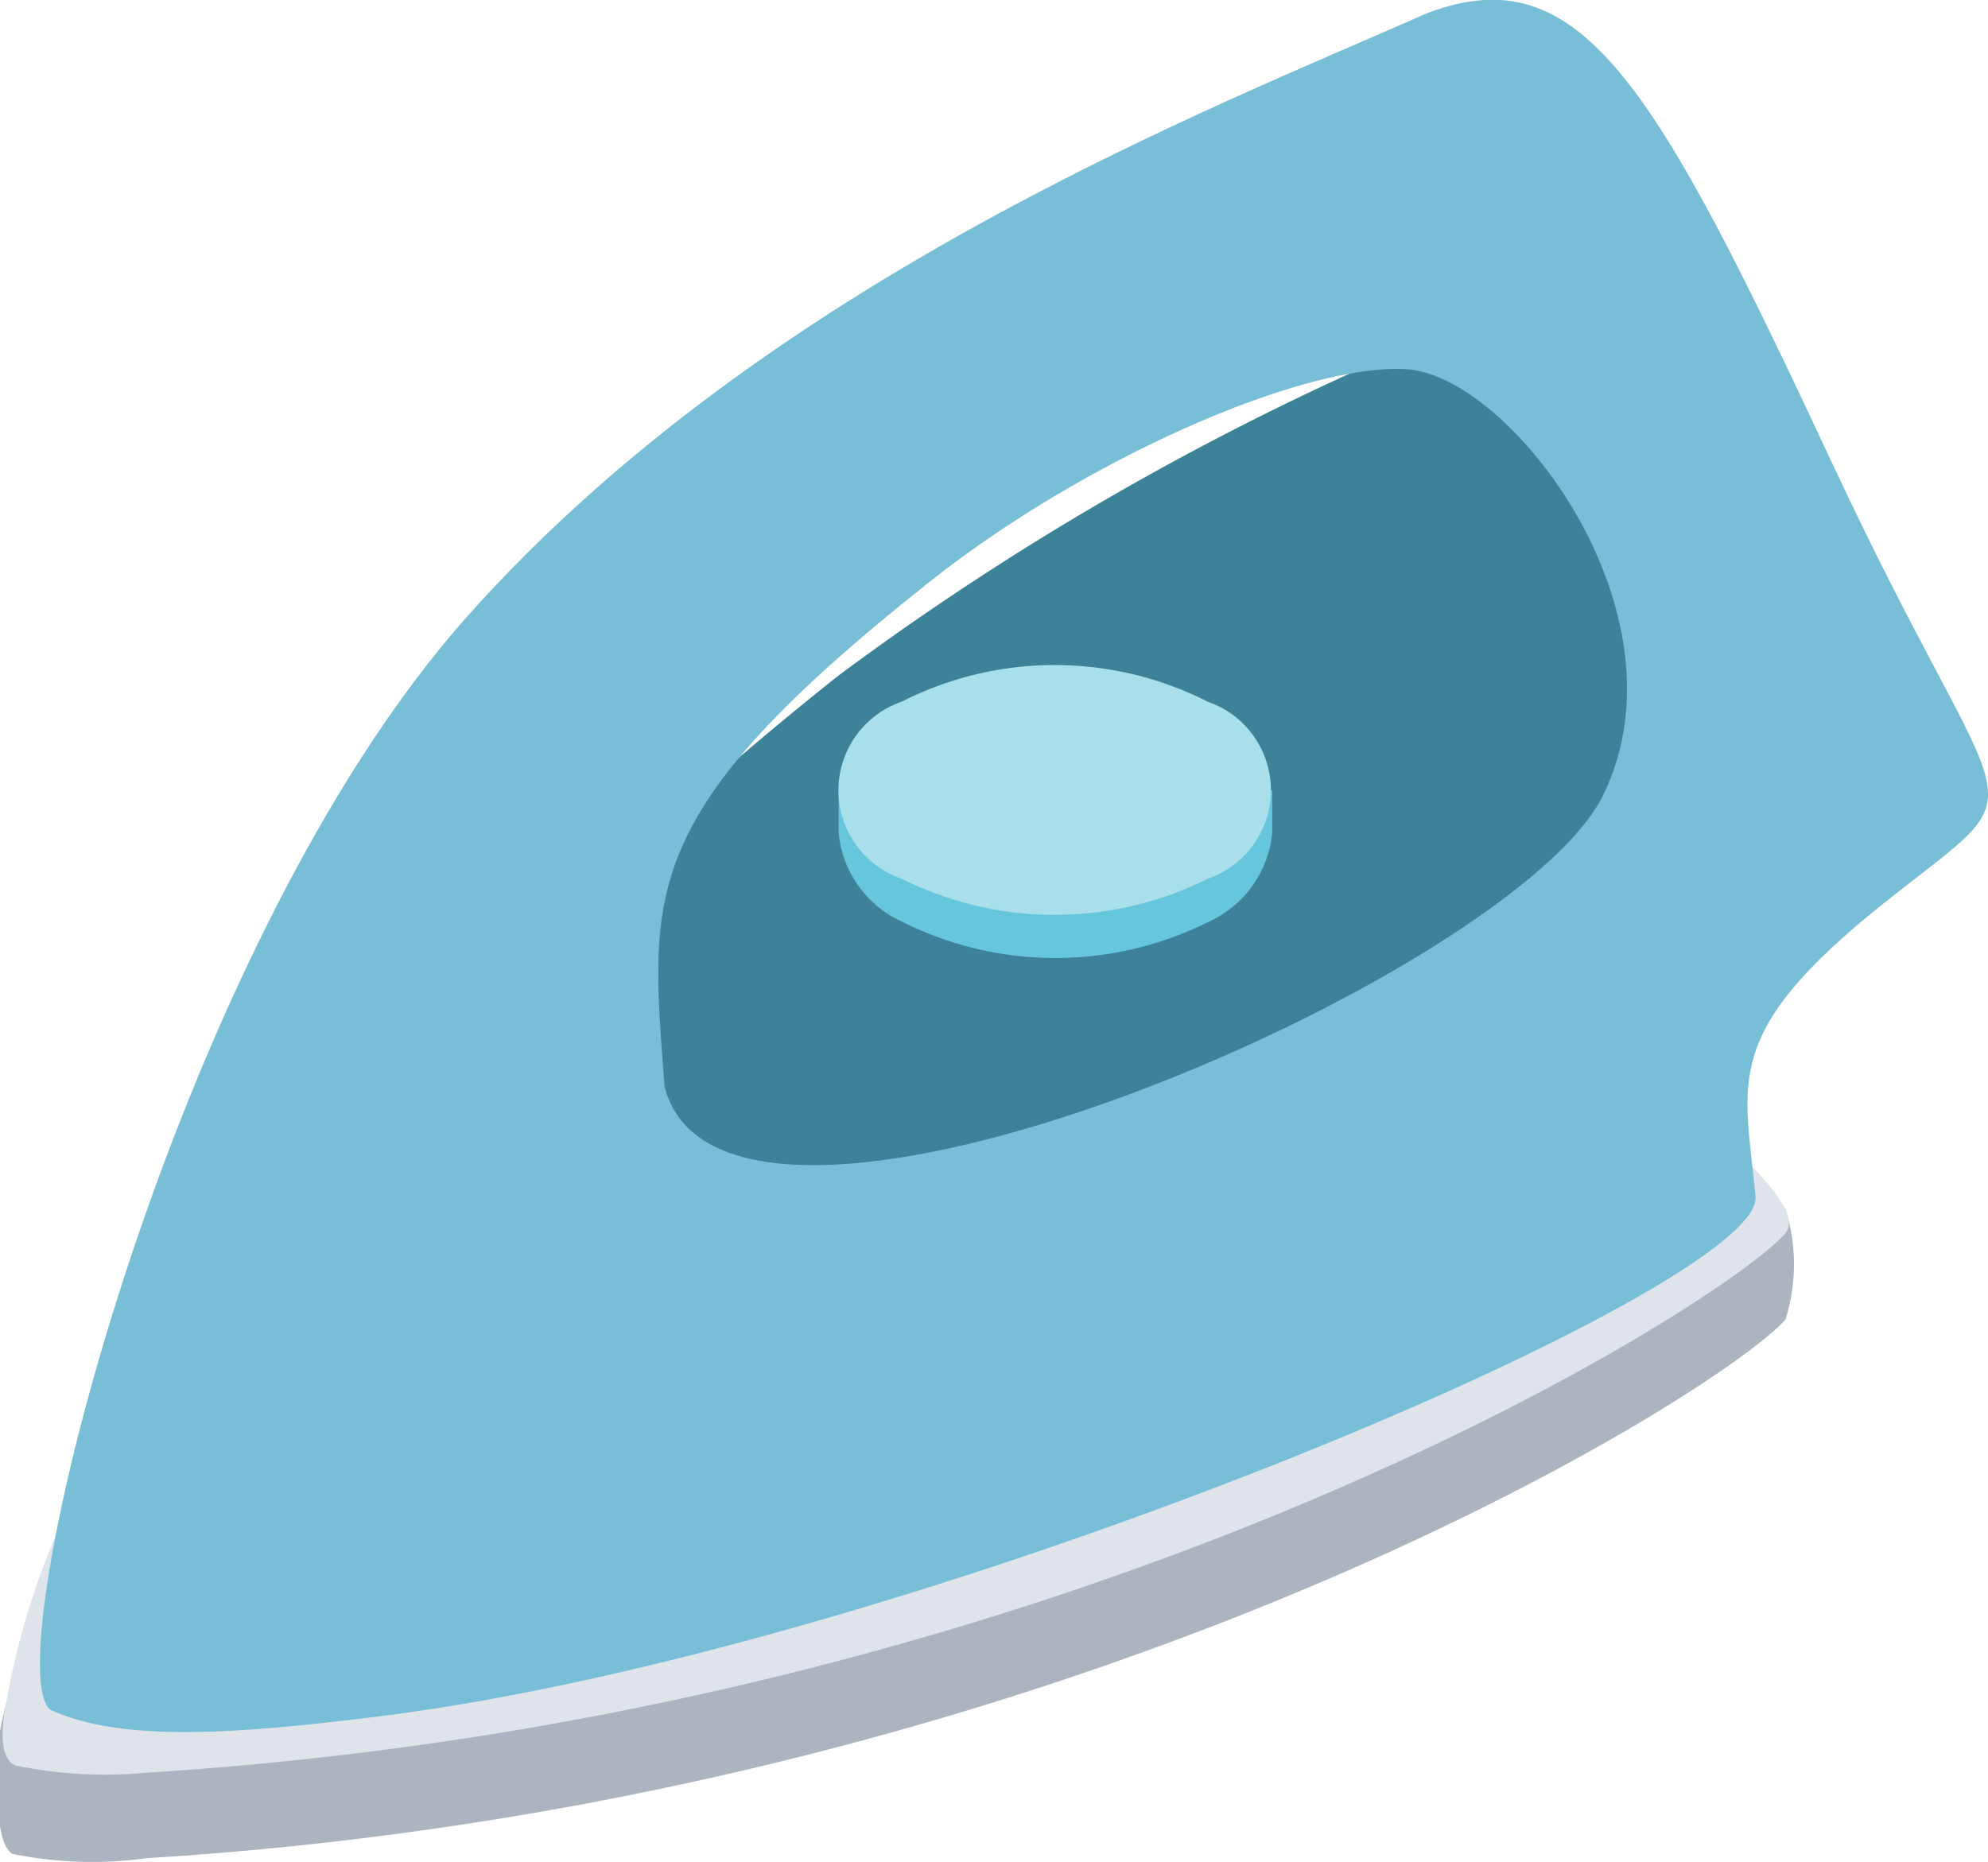
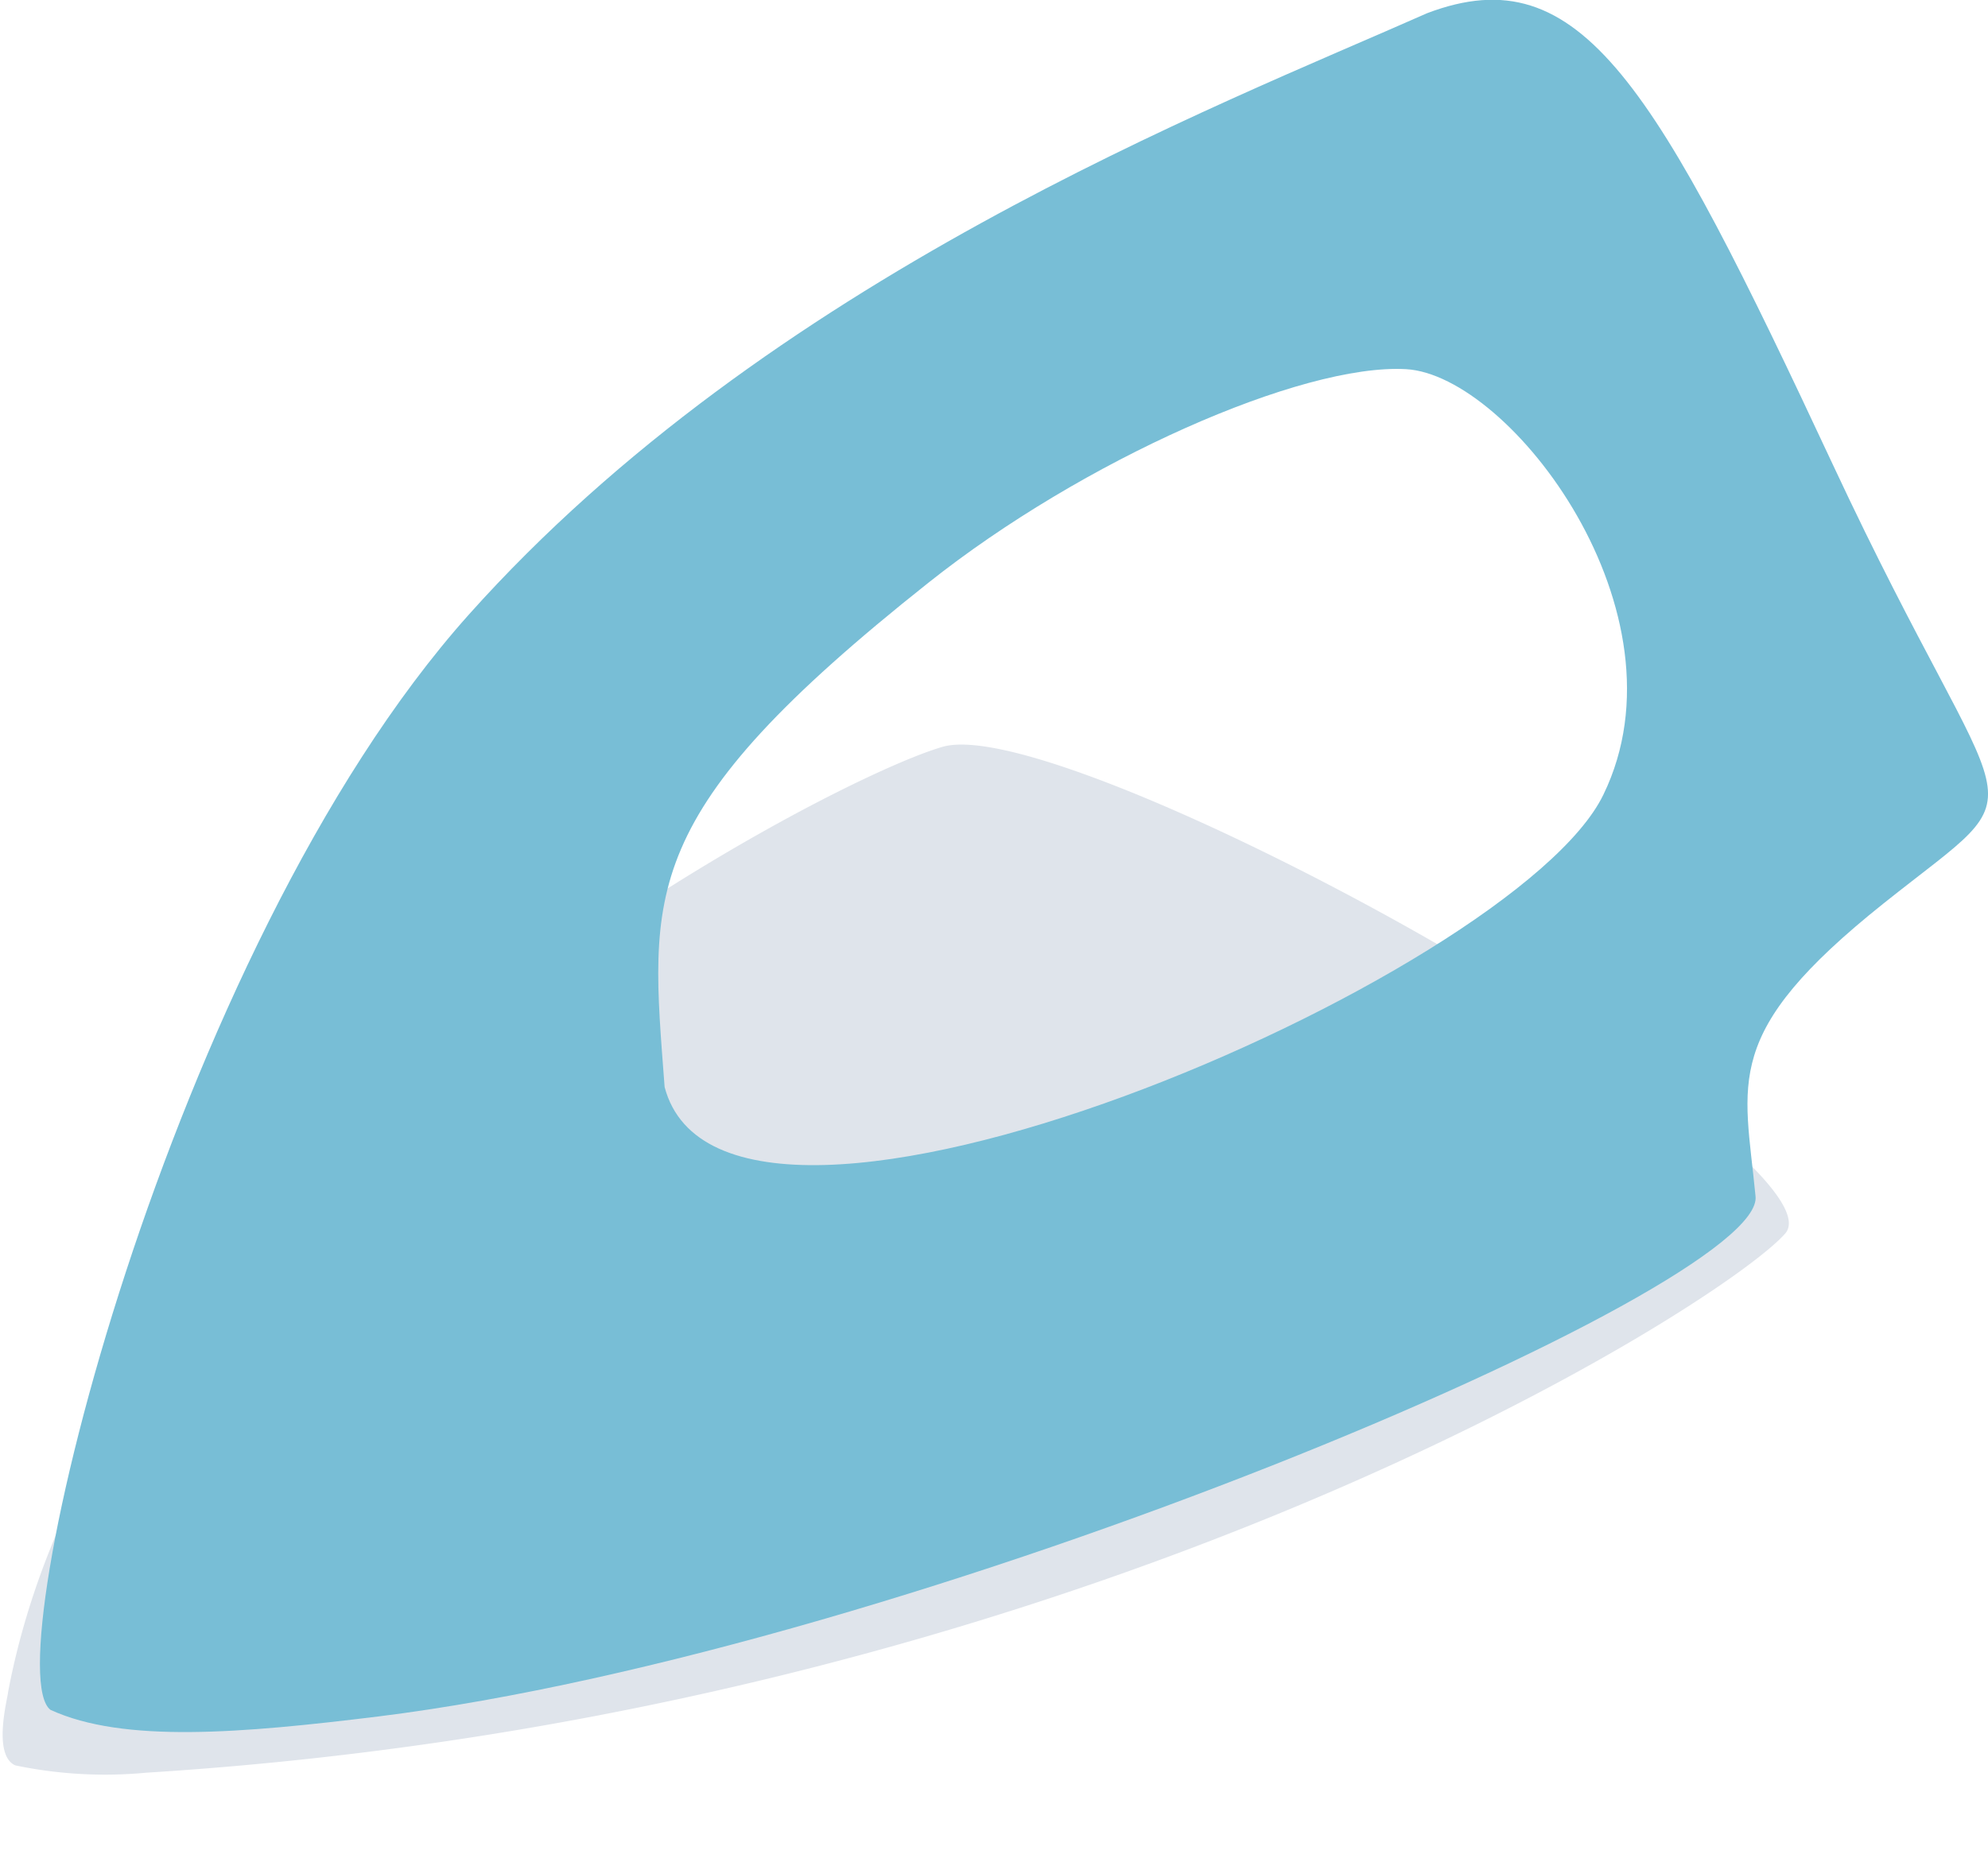
<svg xmlns="http://www.w3.org/2000/svg" viewBox="0 0 27.19 25.47">
  <defs>
    <style>.cls-1{fill:#acb5bf;}.cls-2{fill:#dfe4eb;}.cls-3{fill:#3d8299;}.cls-4{fill:#78bed6;}.cls-5{fill:#66c6dc;}.cls-6{fill:#a9dfeb;}</style>
  </defs>
  <title>2Ресурс 4</title>
  <g id="Слой_2" data-name="Слой 2">
    <g id="Слой_2-2" data-name="Слой 2">
-       <path class="cls-1" d="M19.7,13.8C17.07,12.28,1.42,16.3,0,23.68c0,.06-.15,1.5.17,1.68A5.42,5.42,0,0,0,2,25.42c12.8-.79,21.59-6.41,22.42-7.37a2.51,2.51,0,0,0,0-1.51C23.54,15.72,21.35,14.75,19.7,13.8Z" />
      <path class="cls-2" d="M19.7,12.94c-2.63-1.52-5.93-3-6.82-2.72C11.23,10.7,1.5,15.77.11,23.15c0,.06-.22.86.1,1A6,6,0,0,0,2,24.25c12.8-.8,21.59-6.42,22.42-7.38C24.84,16.36,22.33,14.46,19.7,12.94Z" />
-       <path class="cls-3" d="M20.37,4.3a38.51,38.51,0,0,0-8.9,4.94,47.16,47.16,0,0,0-5.82,5.48S8,14.43,8,14.94C7.76,21,25.7,14,23.12,7.16,23,7,21.12,4,20.37,4.3Z" />
      <path class="cls-4" d="M19.52.18c-2.91,1.29-9,3.63-13.11,8.23S-.08,22.8.69,23.39c1,.46,2.62.32,4.49.09,7.31-.91,19-5.87,18.83-7.12-.15-1.57-.48-2.22,1.75-4s1.74-.8-.69-6S21.63-.62,19.52.18Zm2.41,10.69c-1.2,2.49-12,7.18-12.84,4-.2-2.67-.4-3.72,3.61-6.9,2.1-1.67,5.1-3,6.53-2.92S23.14,8.38,21.93,10.87Z" />
-       <path class="cls-5" d="M11.47,10.81s0,.39,0,.59a1.49,1.49,0,0,0,.87,1.21,4.68,4.68,0,0,0,4.19,0,1.49,1.49,0,0,0,.87-1.22c0-.21,0-.58,0-.58Z" />
-       <path class="cls-6" d="M16.52,9.6a4.62,4.62,0,0,0-4.19,0,1.28,1.28,0,0,0,0,2.42,4.68,4.68,0,0,0,4.19,0A1.28,1.28,0,0,0,16.52,9.6Z" />
    </g>
  </g>
</svg>